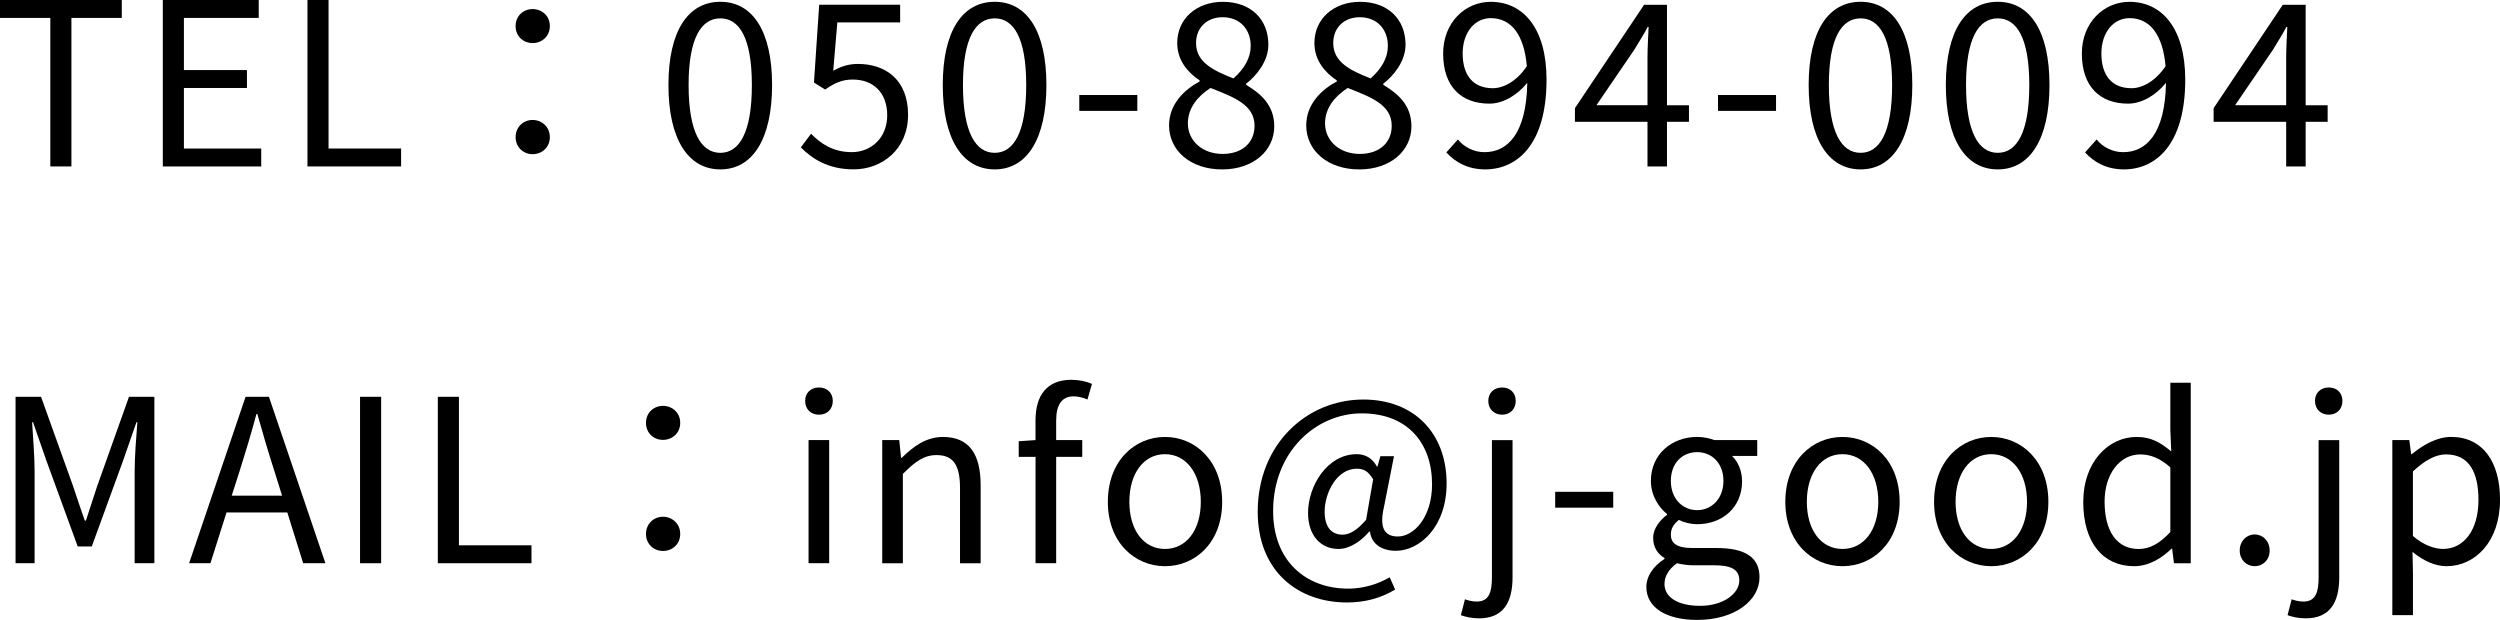
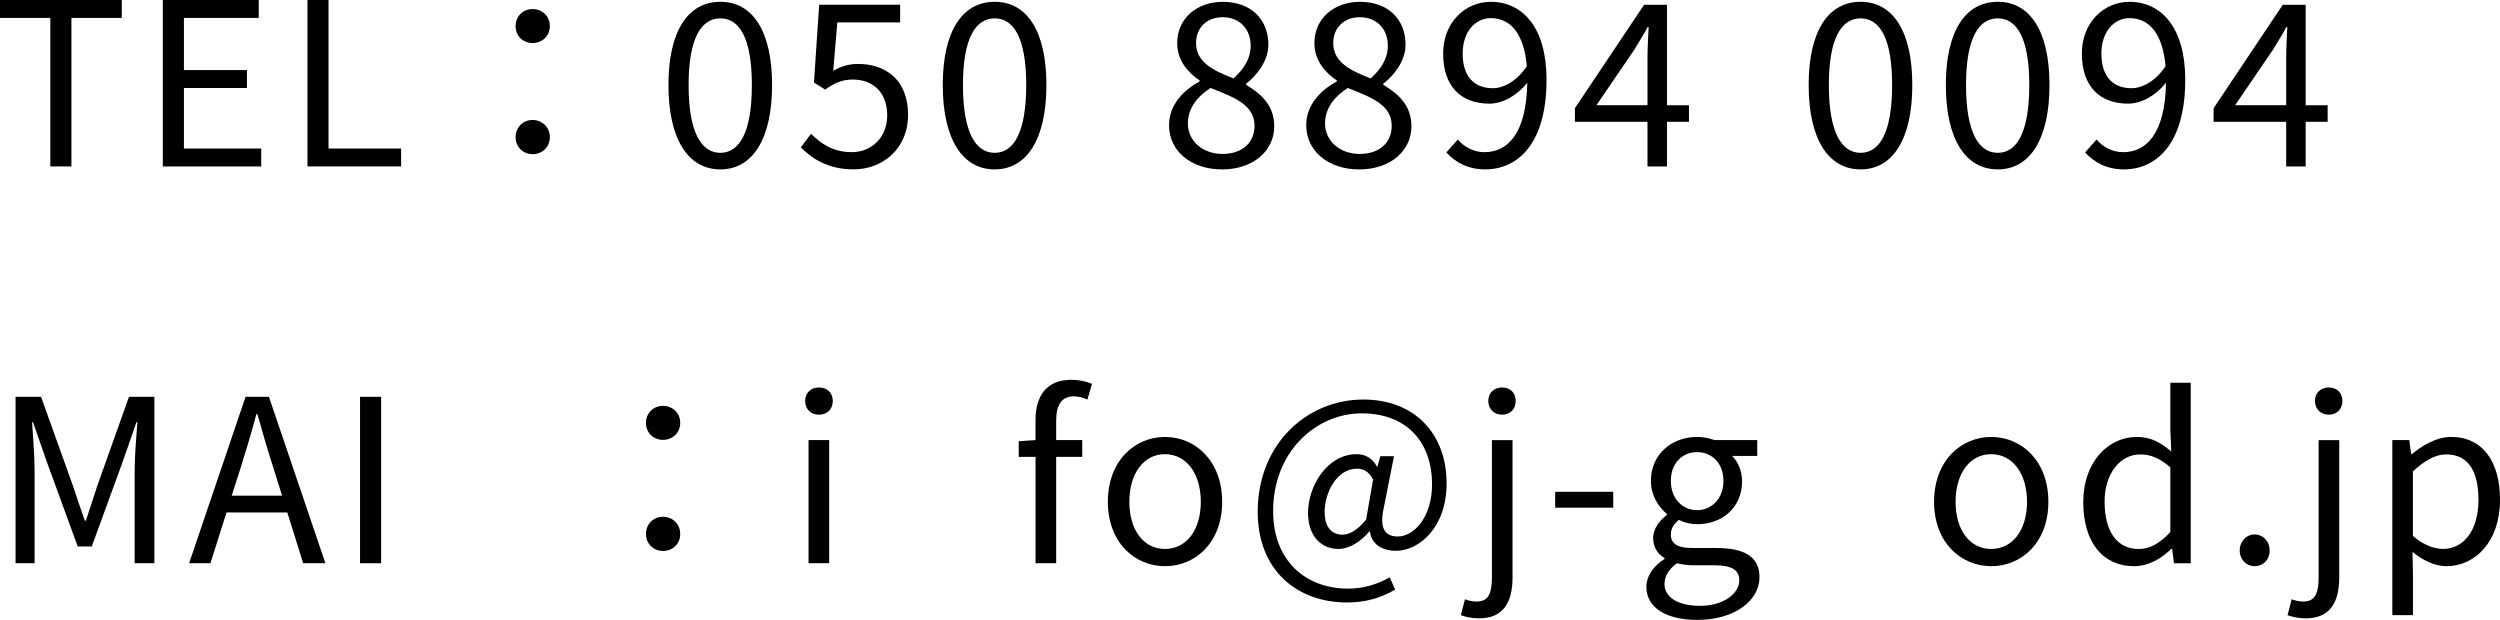
<svg xmlns="http://www.w3.org/2000/svg" id="_レイヤー_2" data-name="レイヤー 2" viewBox="0 0 793.86 196.85">
  <g id="_レイヤー_1-2" data-name="レイヤー 1">
    <g>
      <path d="M15.99,5.69H0V0h38.67v5.69h-15.99v47.16h-6.7V5.69Z" />
      <path d="M51.7,0h30.46v5.69h-23.76v16.56h20.02v5.69h-20.02v19.23h24.55v5.69h-31.25V0Z" />
      <path d="M97.63,0h6.7v47.16h23.04v5.69h-29.74V0Z" />
      <path d="M163.73,8.28c0-3.31,2.52-5.4,5.4-5.4s5.47,2.09,5.47,5.4-2.59,5.4-5.47,5.4-5.4-2.09-5.4-5.4ZM163.73,43.56c0-3.31,2.52-5.47,5.4-5.47s5.47,2.16,5.47,5.47-2.59,5.4-5.47,5.4-5.4-2.16-5.4-5.4Z" />
      <path d="M212.26,27c0-17.21,6.26-26.43,16.49-26.43s16.42,9.29,16.42,26.43-6.19,26.79-16.42,26.79-16.49-9.58-16.49-26.79ZM238.75,27c0-15.05-4.03-21.17-10.01-21.17s-10.08,6.12-10.08,21.17,4.03,21.53,10.08,21.53,10.01-6.48,10.01-21.53Z" />
      <path d="M254.3,46.8l3.24-4.32c3.02,3.02,6.84,5.83,12.96,5.83s11.23-4.54,11.23-11.67-4.32-11.38-10.94-11.38c-3.53,0-5.76,1.15-8.79,3.17l-3.53-2.23,1.66-24.7h25.71v5.62h-19.95l-1.3,15.34c2.38-1.29,4.68-2.16,7.85-2.16,8.78,0,15.91,5.04,15.91,16.13s-8.35,17.35-17.28,17.35c-8.21,0-13.25-3.46-16.78-6.98Z" />
      <path d="M299.37,27c0-17.21,6.26-26.43,16.49-26.43s16.42,9.29,16.42,26.43-6.19,26.79-16.42,26.79-16.49-9.58-16.49-26.79ZM325.87,27c0-15.05-4.03-21.17-10.01-21.17s-10.08,6.12-10.08,21.17,4.03,21.53,10.08,21.53,10.01-6.48,10.01-21.53Z" />
-       <path d="M342.72,30.17h18.43v5.04h-18.43v-5.04Z" />
      <path d="M371.23,39.75c0-6.7,4.9-11.31,9.72-13.9v-.29c-3.82-2.59-7.13-6.41-7.13-11.88,0-7.85,6.26-13.1,14.47-13.1,9,0,14.47,5.62,14.47,13.61,0,5.4-3.96,10.01-7.06,12.39v.36c4.54,2.74,8.93,6.34,8.93,13.18,0,7.7-6.62,13.68-16.56,13.68s-16.85-5.9-16.85-14.04ZM398.37,39.96c0-6.7-6.48-9.07-13.97-12.03-4.18,2.66-7.2,6.48-7.2,11.23,0,5.62,4.68,9.72,11.02,9.72s10.15-3.67,10.15-8.93ZM397.15,14.54c0-5.04-3.24-9.07-8.93-9.07-4.9,0-8.42,3.24-8.42,8.21,0,6.19,5.69,8.78,11.88,11.23,3.53-3.17,5.47-6.55,5.47-10.37Z" />
      <path d="M414.79,39.75c0-6.7,4.9-11.31,9.72-13.9v-.29c-3.82-2.59-7.13-6.41-7.13-11.88,0-7.85,6.26-13.1,14.47-13.1,9,0,14.47,5.62,14.47,13.61,0,5.4-3.96,10.01-7.06,12.39v.36c4.54,2.74,8.93,6.34,8.93,13.18,0,7.7-6.62,13.68-16.56,13.68s-16.85-5.9-16.85-14.04ZM441.93,39.96c0-6.7-6.48-9.07-13.97-12.03-4.18,2.66-7.2,6.48-7.2,11.23,0,5.62,4.68,9.72,11.02,9.72s10.15-3.67,10.15-8.93ZM440.71,14.54c0-5.04-3.24-9.07-8.93-9.07-4.9,0-8.42,3.24-8.42,8.21,0,6.19,5.69,8.78,11.88,11.23,3.53-3.17,5.47-6.55,5.47-10.37Z" />
      <path d="M459.28,48.39l3.67-4.1c2.02,2.52,5.18,4.03,8.42,4.03,7.2,0,13.32-5.62,13.61-22.03-3.31,4.11-7.85,6.62-12.03,6.62-8.93,0-14.69-5.4-14.69-15.91,0-9.79,6.91-16.42,15.12-16.42,10.15,0,17.71,8.21,17.71,24.7,0,20.59-9.29,28.51-19.51,28.51-5.47,0-9.5-2.3-12.31-5.4ZM474.04,28.01c3.31,0,7.49-2.09,10.8-6.98-.86-9.94-4.9-15.27-11.45-15.27-5.04,0-8.93,4.46-8.93,11.23s3.17,11.02,9.58,11.02Z" />
      <path d="M523.15,38.67h-23.04v-4.32l21.96-32.83h7.27v31.9h6.98v5.26h-6.98v14.18h-6.19v-14.18ZM523.15,33.41v-15.05c0-2.66.22-7.06.36-9.79h-.29c-1.3,2.45-2.74,4.68-4.25,7.2l-12.03,17.64h16.2Z" />
-       <path d="M545.54,30.17h18.43v5.04h-18.43v-5.04Z" />
      <path d="M574.33,27c0-17.21,6.26-26.43,16.49-26.43s16.42,9.29,16.42,26.43-6.19,26.79-16.42,26.79-16.49-9.58-16.49-26.79ZM600.83,27c0-15.05-4.03-21.17-10.01-21.17s-10.08,6.12-10.08,21.17,4.03,21.53,10.08,21.53,10.01-6.48,10.01-21.53Z" />
      <path d="M617.89,27c0-17.21,6.26-26.43,16.49-26.43s16.42,9.29,16.42,26.43-6.19,26.79-16.42,26.79-16.49-9.58-16.49-26.79ZM644.39,27c0-15.05-4.03-21.17-10.01-21.17s-10.08,6.12-10.08,21.17,4.03,21.53,10.08,21.53,10.01-6.48,10.01-21.53Z" />
      <path d="M662.1,48.39l3.67-4.1c2.02,2.52,5.18,4.03,8.42,4.03,7.2,0,13.32-5.62,13.61-22.03-3.31,4.11-7.85,6.62-12.03,6.62-8.93,0-14.69-5.4-14.69-15.91,0-9.79,6.91-16.42,15.12-16.42,10.15,0,17.71,8.21,17.71,24.7,0,20.59-9.29,28.51-19.51,28.51-5.47,0-9.5-2.3-12.31-5.4ZM676.86,28.01c3.31,0,7.49-2.09,10.8-6.98-.86-9.94-4.9-15.27-11.45-15.27-5.04,0-8.93,4.46-8.93,11.23s3.17,11.02,9.58,11.02Z" />
      <path d="M725.96,38.67h-23.04v-4.32l21.96-32.83h7.27v31.9h6.98v5.26h-6.98v14.18h-6.19v-14.18ZM725.96,33.41v-15.05c0-2.66.22-7.06.36-9.79h-.29c-1.3,2.45-2.74,4.68-4.25,7.2l-12.03,17.64h16.2Z" />
      <path d="M4.97,126h8.06l10.15,28.3c1.22,3.67,2.45,7.35,3.74,11.02h.36c1.22-3.67,2.38-7.34,3.6-11.02l10.08-28.3h8.06v52.85h-6.26v-29.23c0-4.54.5-10.95.86-15.55h-.29l-4.18,12.03-10.01,27.43h-4.46l-10.01-27.43-4.18-12.03h-.29c.29,4.61.79,11.02.79,15.55v29.23h-6.05v-52.85Z" />
      <path d="M77.98,126h7.42l17.93,52.85h-7.06l-5.04-16.13h-19.3l-5.11,16.13h-6.77l17.93-52.85ZM73.58,157.39h15.99l-2.52-8.06c-1.94-5.98-3.6-11.74-5.33-17.86h-.29c-1.66,6.19-3.38,11.88-5.26,17.86l-2.59,8.06Z" />
      <path d="M114.33,126h6.7v52.85h-6.7v-52.85Z" />
-       <path d="M139.03,126h6.7v47.16h23.04v5.69h-29.74v-52.85Z" />
      <path d="M205.13,134.28c0-3.31,2.52-5.4,5.4-5.4s5.47,2.09,5.47,5.4-2.59,5.4-5.47,5.4-5.4-2.09-5.4-5.4ZM205.13,169.56c0-3.31,2.52-5.47,5.4-5.47s5.47,2.16,5.47,5.47-2.59,5.4-5.47,5.4-5.4-2.16-5.4-5.4Z" />
      <path d="M255.67,127.29c0-2.52,1.8-4.25,4.39-4.25s4.39,1.73,4.39,4.25c0,2.66-1.8,4.39-4.39,4.39s-4.39-1.73-4.39-4.39ZM256.75,139.75h6.55v39.1h-6.55v-39.1Z" />
-       <path d="M280.15,139.75h5.4l.58,5.62h.22c3.74-3.67,7.78-6.62,13.1-6.62,8.21,0,11.95,5.33,11.95,15.34v24.77h-6.55v-23.91c0-7.34-2.23-10.44-7.42-10.44-4.03,0-6.77,2.02-10.73,5.98v28.37h-6.55v-39.1Z" />
      <path d="M328.82,145.08h-5.33v-4.97l5.33-.36v-6.26c0-7.92,3.6-12.89,11.38-12.89,2.38,0,4.75.5,6.55,1.3l-1.44,4.97c-1.44-.65-3.02-1.01-4.39-1.01-3.74,0-5.54,2.66-5.54,7.7v6.19h8.28v5.33h-8.28v33.77h-6.55v-33.77Z" />
      <path d="M351.79,159.34c0-13.03,8.57-20.59,18.15-20.59s18.15,7.56,18.15,20.59-8.57,20.45-18.15,20.45-18.15-7.49-18.15-20.45ZM381.31,159.34c0-9-4.61-15.12-11.38-15.12s-11.31,6.12-11.31,15.12,4.54,14.98,11.31,14.98,11.38-5.98,11.38-14.98Z" />
      <path d="M399.38,162.51c0-21.53,15.62-35.64,33.55-35.64,16.2,0,26.43,10.8,26.43,26.64,0,14.04-8.79,21.39-16.06,21.39-4.39,0-7.78-2.02-8.28-6.12h-.22c-2.59,3.1-6.26,5.54-9.79,5.54-5.47,0-9.65-4.1-9.65-11.45,0-8.5,6.05-18.65,15.48-18.65,2.74,0,4.97,1.3,6.41,3.96h.14l.94-3.31h4.32l-3.17,16.06c-1.51,6.48,0,9.43,4.39,9.43,5.11,0,10.87-6.12,10.87-16.56,0-13.03-7.71-22.54-22.32-22.54s-28.15,12.24-28.15,31.03c0,15.7,10.22,24.63,23.91,24.63,4.9,0,9.5-1.51,13.11-3.6l1.73,3.89c-4.68,2.81-9.72,4.1-15.27,4.1-15.77,0-28.37-10.08-28.37-28.8ZM433.8,165.03l2.23-12.82c-1.51-2.52-2.95-3.38-5.18-3.38-6.34,0-10.22,7.63-10.22,13.68,0,5.18,2.45,7.27,5.69,7.27,2.23,0,4.68-1.44,7.49-4.75Z" />
      <path d="M463.89,195.34l1.3-5.04c1.01.36,2.3.72,3.74.72,3.89,0,4.82-2.95,4.82-7.7v-43.56h6.55v43.56c0,7.99-2.95,13.03-10.66,13.03-2.38,0-4.39-.5-5.76-1.01ZM472.6,127.29c0-2.52,1.8-4.25,4.39-4.25s4.32,1.73,4.32,4.25c0,2.66-1.8,4.39-4.32,4.39s-4.39-1.73-4.39-4.39Z" />
      <path d="M493.84,156.17h18.43v5.04h-18.43v-5.04Z" />
      <path d="M522.79,186.34c0-3.31,2.09-6.48,5.76-8.86v-.29c-2.09-1.22-3.6-3.31-3.6-6.41s2.38-5.83,4.39-7.27v-.29c-2.59-2.09-5.11-5.83-5.11-10.51,0-8.57,6.77-13.97,14.69-13.97,2.16,0,4.1.5,5.47,1.01h13.61v5.04h-7.99c1.87,1.8,3.17,4.68,3.17,8.06,0,8.35-6.34,13.61-14.26,13.61-1.94,0-4.1-.5-5.83-1.37-1.44,1.22-2.52,2.52-2.52,4.68,0,2.52,1.58,4.25,6.84,4.25h7.63c9.07,0,13.68,2.88,13.68,9.29,0,7.27-7.71,13.54-19.8,13.54-9.58,0-16.13-3.75-16.13-10.51ZM552.31,184.32c0-3.6-2.81-4.82-7.99-4.82h-6.77c-1.44,0-3.31-.22-5.04-.65-2.81,2.02-3.96,4.32-3.96,6.62,0,4.18,4.25,6.91,11.3,6.91,7.49,0,12.46-3.96,12.46-8.06ZM547.27,152.71c0-5.69-3.74-9.14-8.35-9.14s-8.35,3.38-8.35,9.14,3.82,9.29,8.35,9.29,8.35-3.6,8.35-9.29Z" />
-       <path d="M566.92,159.34c0-13.03,8.57-20.59,18.15-20.59s18.15,7.56,18.15,20.59-8.57,20.45-18.15,20.45-18.15-7.49-18.15-20.45ZM596.44,159.34c0-9-4.61-15.12-11.38-15.12s-11.31,6.12-11.31,15.12,4.54,14.98,11.31,14.98,11.38-5.98,11.38-14.98Z" />
      <path d="M614.15,159.34c0-13.03,8.57-20.59,18.15-20.59s18.15,7.56,18.15,20.59-8.57,20.45-18.15,20.45-18.15-7.49-18.15-20.45ZM643.67,159.34c0-9-4.61-15.12-11.38-15.12s-11.31,6.12-11.31,15.12,4.54,14.98,11.31,14.98,11.38-5.98,11.38-14.98Z" />
      <path d="M661.53,159.34c0-12.67,7.99-20.59,16.92-20.59,4.61,0,7.56,1.73,11.02,4.61l-.29-6.77v-15.05h6.48v57.32h-5.33l-.58-4.61h-.22c-3.1,3.02-7.2,5.54-11.88,5.54-9.79,0-16.13-7.42-16.13-20.45ZM689.18,168.92v-20.52c-3.38-2.95-6.34-4.1-9.58-4.1-6.34,0-11.3,6.05-11.3,14.98,0,9.43,3.89,15.05,10.8,15.05,3.6,0,6.77-1.8,10.08-5.4Z" />
      <path d="M711.21,174.82c0-3.02,2.16-5.11,4.75-5.11s4.75,2.09,4.75,5.11-2.16,4.97-4.75,4.97-4.75-2.02-4.75-4.97Z" />
      <path d="M726.4,195.34l1.3-5.04c1.01.36,2.3.72,3.74.72,3.89,0,4.82-2.95,4.82-7.7v-43.56h6.55v43.56c0,7.99-2.95,13.03-10.66,13.03-2.38,0-4.39-.5-5.76-1.01ZM735.11,127.29c0-2.52,1.8-4.25,4.39-4.25s4.32,1.73,4.32,4.25c0,2.66-1.8,4.39-4.32,4.39s-4.39-1.73-4.39-4.39Z" />
      <path d="M759.66,139.75h5.4l.58,4.46h.22c3.53-2.88,7.92-5.47,12.46-5.47,10.08,0,15.55,7.92,15.55,19.95,0,13.39-7.99,21.1-16.99,21.1-3.53,0-7.27-1.66-10.8-4.54l.14,6.84v13.25h-6.55v-55.59ZM787.02,158.76c0-8.64-2.88-14.47-10.3-14.47-3.31,0-6.7,1.87-10.51,5.4v20.52c3.53,3.02,6.99,4.1,9.58,4.1,6.48,0,11.23-5.83,11.23-15.55Z" />
    </g>
  </g>
</svg>